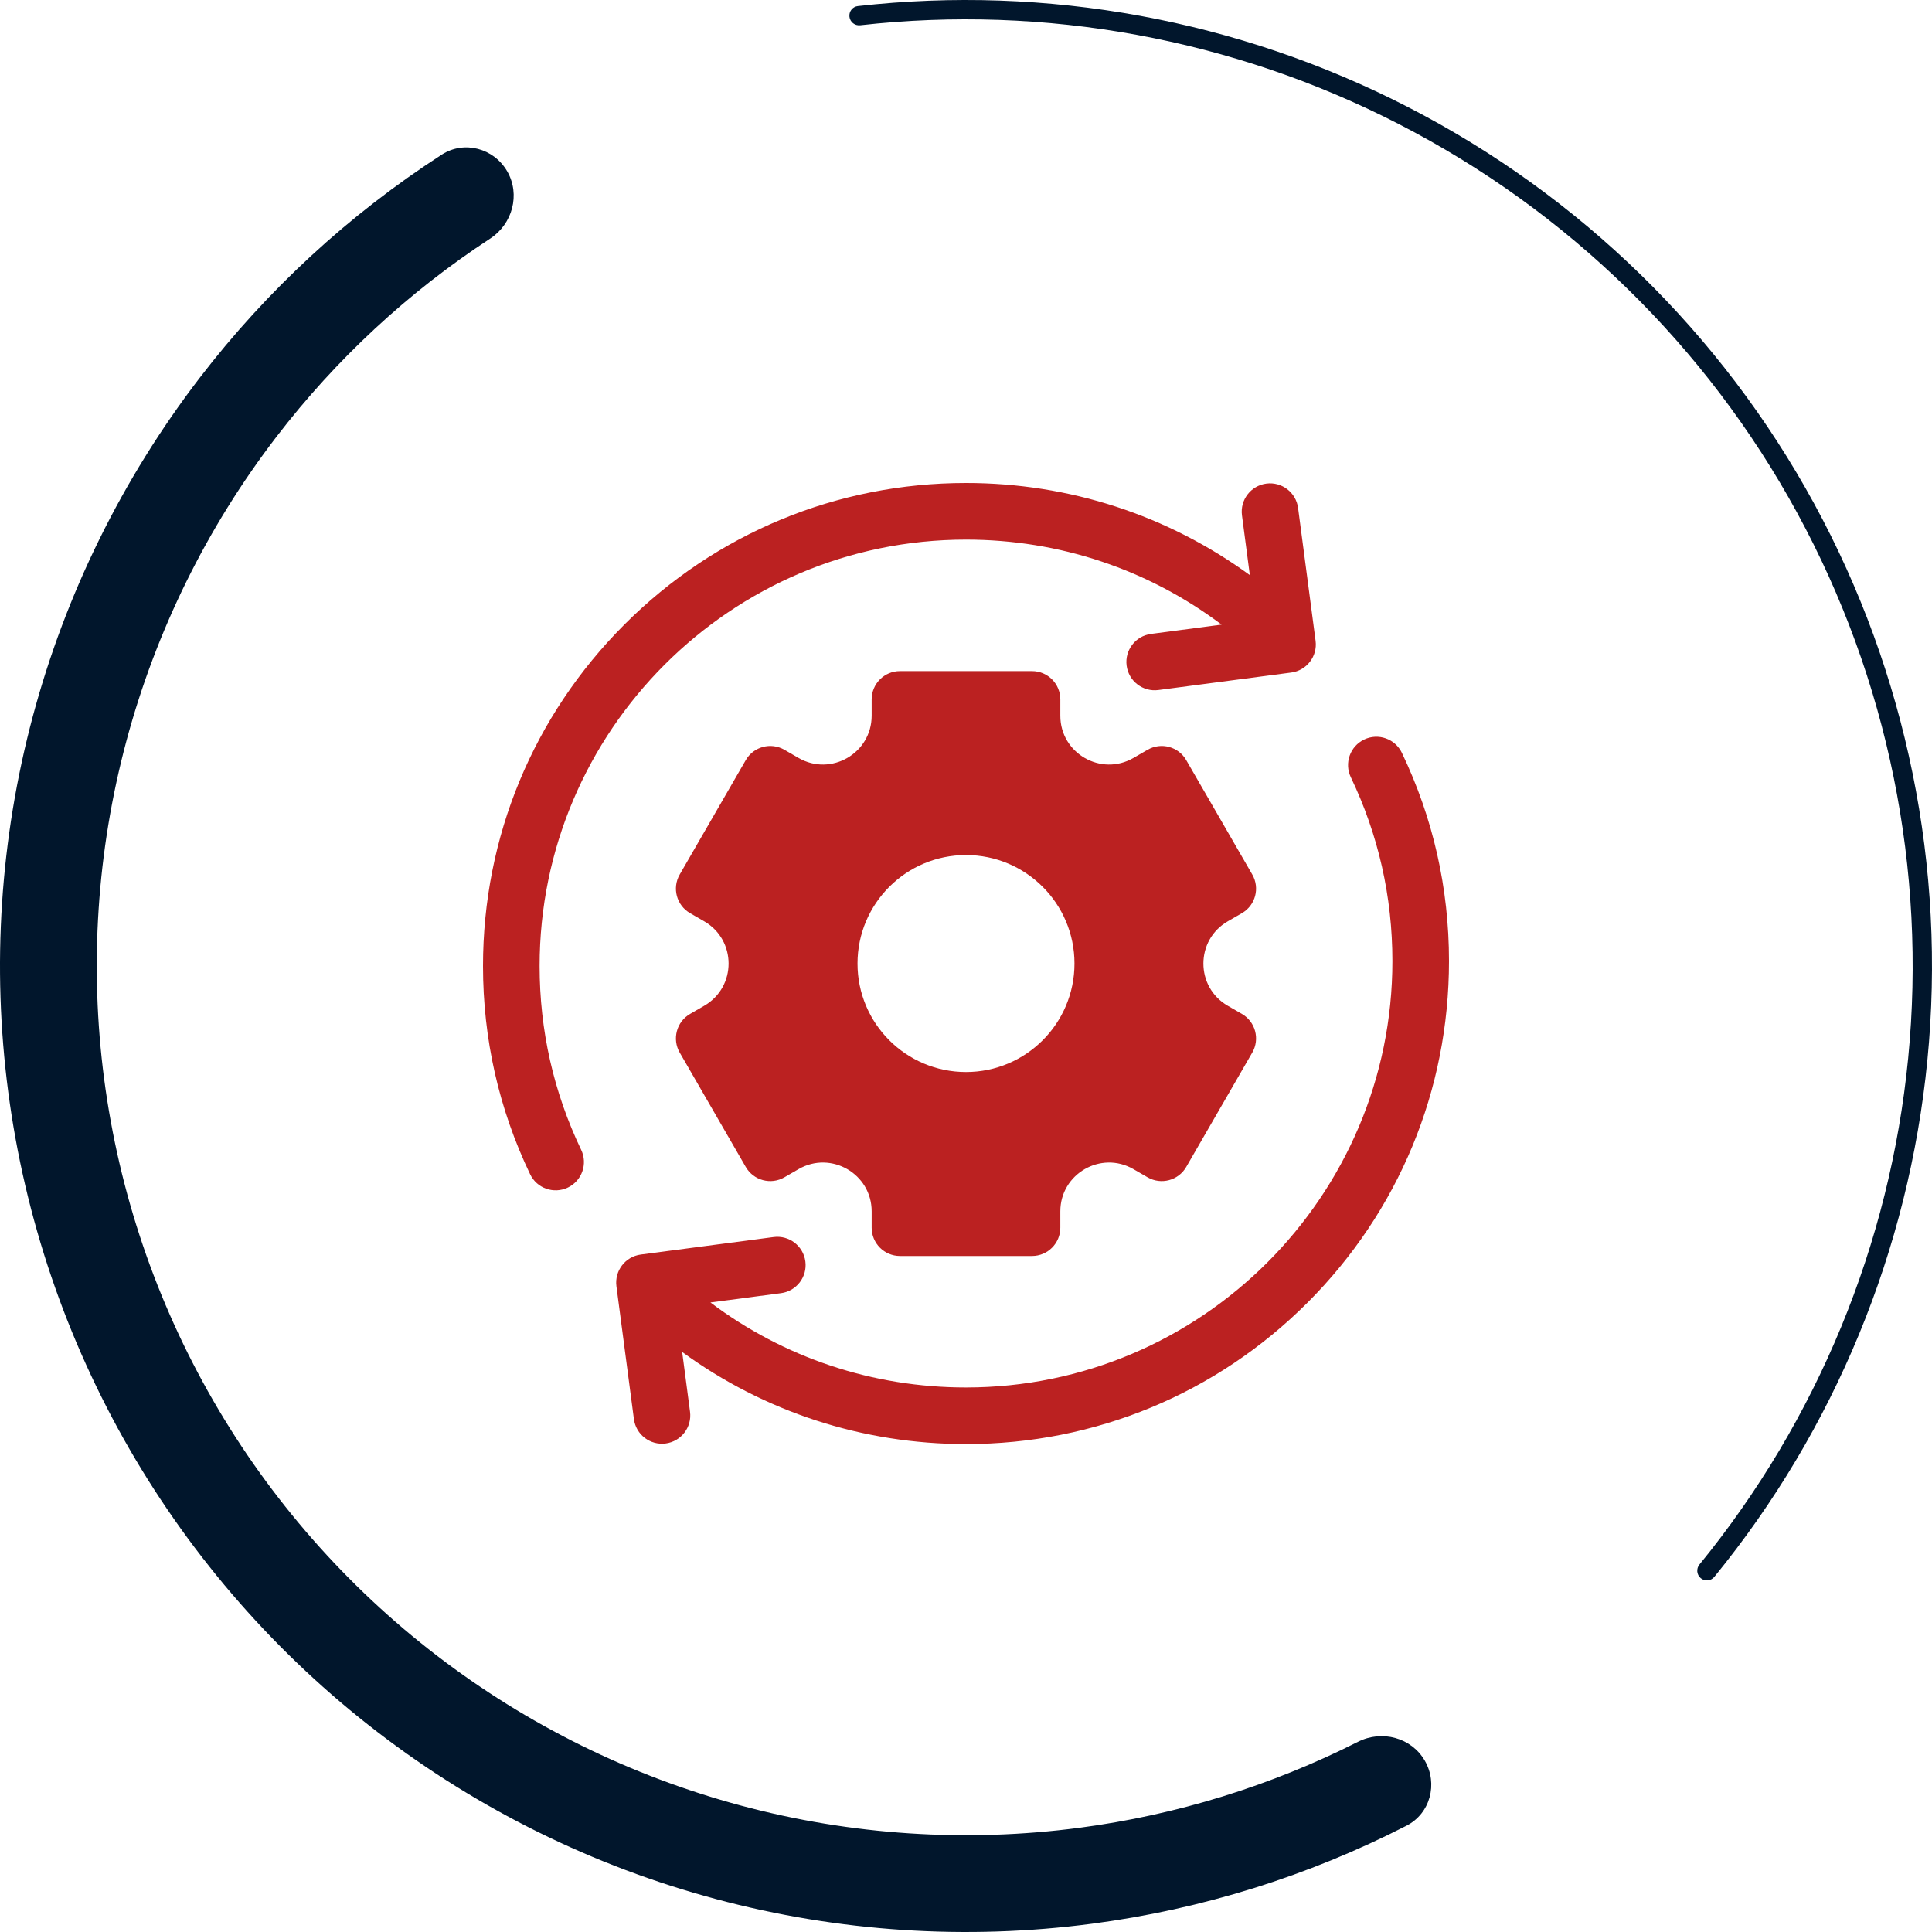
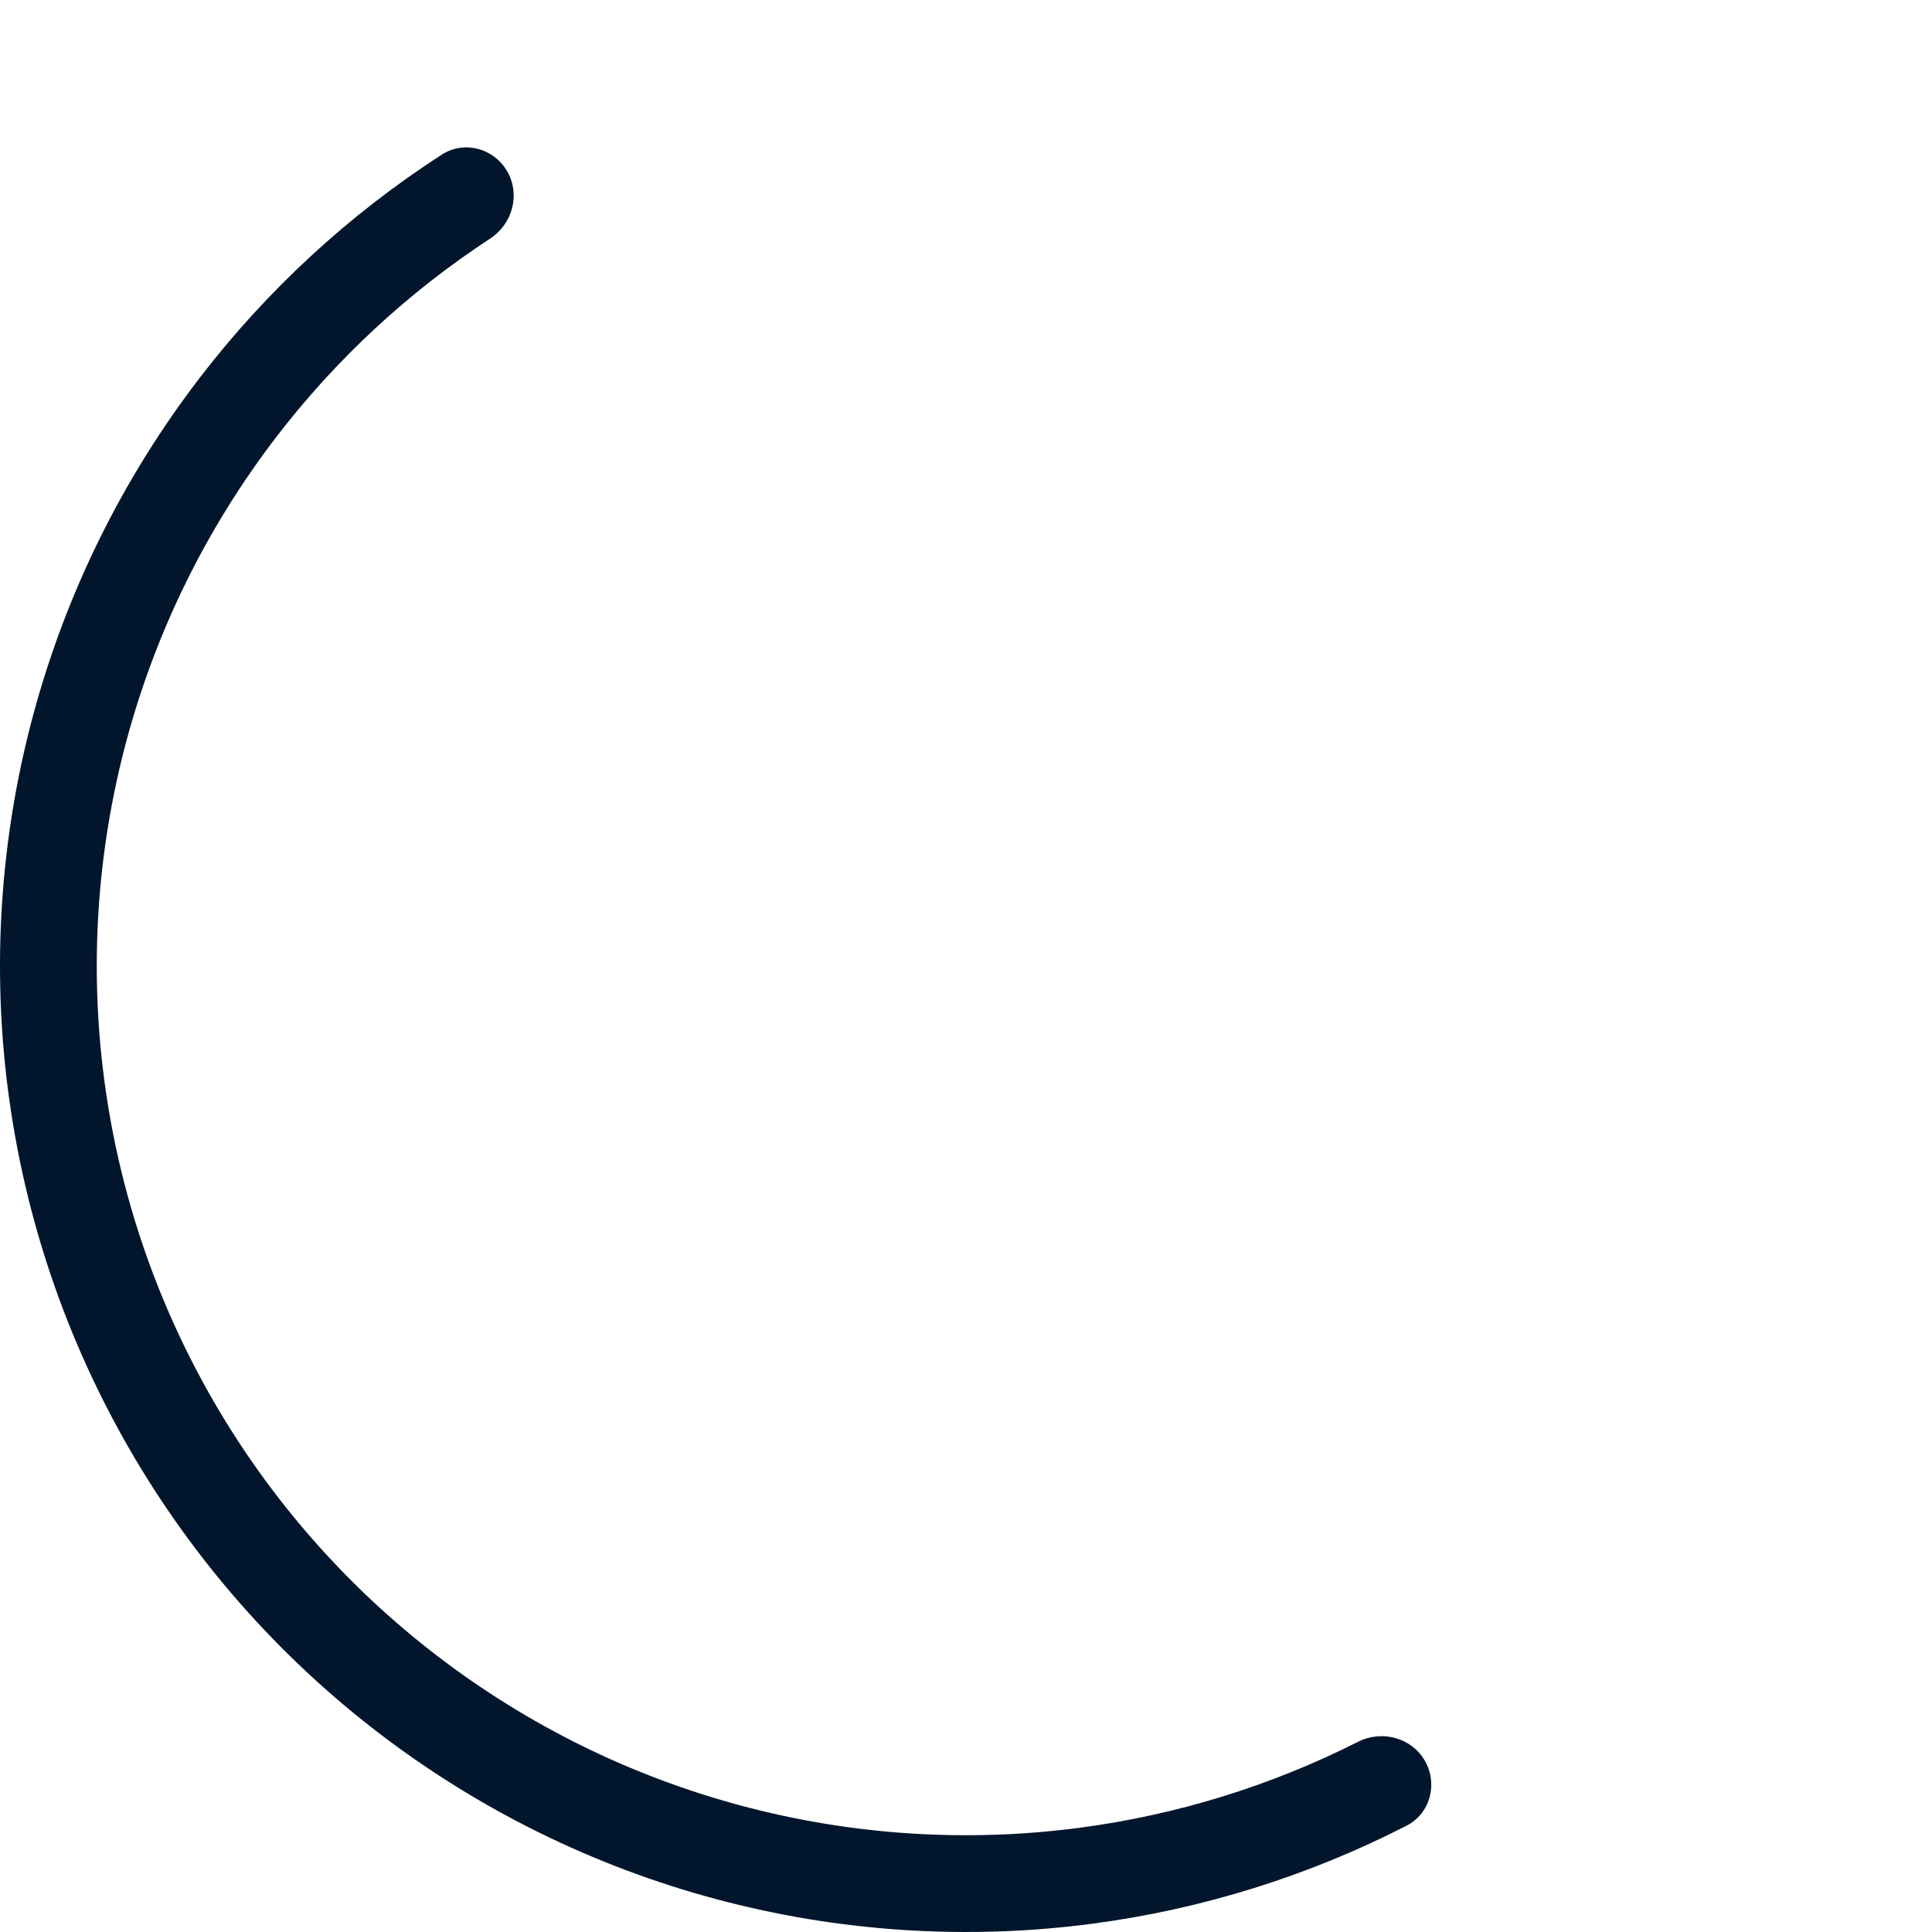
<svg xmlns="http://www.w3.org/2000/svg" width="160" height="160" viewBox="0 0 160 160" fill="none">
  <path d="M117.996 145.812C119.103 147.728 118.451 150.189 116.481 151.198C108.339 155.37 99.532 158.119 90.442 159.316C80.026 160.687 69.442 159.993 59.294 157.274C49.147 154.555 39.634 149.864 31.299 143.468C22.964 137.073 15.971 129.098 10.718 120C5.465 110.902 2.056 100.858 0.684 90.442C-0.687 80.026 0.007 69.442 2.726 59.294C5.445 49.147 10.136 39.634 16.532 31.299C22.113 24.025 28.897 17.773 36.581 12.808C38.44 11.607 40.897 12.272 42.004 14.188V14.188C43.11 16.105 42.446 18.546 40.594 19.758C33.818 24.19 27.831 29.739 22.89 36.178C17.135 43.678 12.914 52.237 10.467 61.369C8.02 70.5 7.396 80.024 8.63 89.396C9.864 98.768 12.932 107.806 17.659 115.993C22.385 124.18 28.678 131.355 36.178 137.11C43.678 142.865 52.237 147.086 61.369 149.533C70.5 151.98 80.024 152.604 89.396 151.37C97.442 150.311 105.242 147.899 112.469 144.247C114.444 143.249 116.89 143.895 117.996 145.812V145.812Z" fill="#01162C" />
-   <path d="M70.348 1.39C70.294 0.952 70.606 0.552 71.045 0.503C86.704 -1.261 102.542 1.638 116.568 8.847C130.831 16.177 142.562 27.625 150.239 41.705C157.915 55.785 161.183 71.847 159.618 87.807C158.079 103.501 151.937 118.385 141.972 130.591C141.692 130.934 141.187 130.98 140.848 130.697V130.697C140.509 130.414 140.463 129.91 140.743 129.567C150.502 117.607 156.518 103.026 158.026 87.65C159.559 72.01 156.357 56.269 148.834 42.471C141.311 28.672 129.814 17.453 115.836 10.27C102.096 3.208 86.581 0.366 71.24 2.091C70.801 2.14 70.402 1.829 70.348 1.39V1.39Z" fill="#01162C" />
  <g clip-path="url(#clip0_893_1365)">
-     <path d="M48.129 95.222C45.846 90.449 44.688 85.328 44.688 80C44.688 60.529 60.529 44.688 80 44.688C87.736 44.688 95.091 47.16 101.166 51.728L95.321 52.498C94.038 52.666 93.135 53.844 93.303 55.127C93.472 56.411 94.65 57.314 95.933 57.145L106.933 55.697C108.216 55.528 109.12 54.351 108.951 53.067L107.502 42.068C107.333 40.784 106.156 39.881 104.873 40.05H104.873C103.589 40.219 102.686 41.396 102.855 42.679L103.506 47.628C96.717 42.676 88.565 40 80 40C69.316 40 59.271 44.161 51.716 51.716C44.161 59.271 40 69.316 40 80C40 86.034 41.312 91.836 43.901 97.245C44.46 98.413 45.859 98.906 47.027 98.348C48.194 97.789 48.688 96.389 48.129 95.222Z" fill="#BB2121" />
-     <path d="M101.678 76.301L102.85 75.625C103.971 74.978 104.355 73.544 103.708 72.423L98.239 62.951C97.592 61.83 96.159 61.446 95.038 62.093L93.866 62.77C91.175 64.323 87.812 62.381 87.812 59.275V57.922C87.812 56.627 86.763 55.578 85.468 55.578H74.531C73.236 55.578 72.187 56.627 72.187 57.922V59.275C72.187 62.381 68.824 64.323 66.133 62.77L64.961 62.093C63.84 61.446 62.407 61.83 61.76 62.951L56.291 72.423C55.644 73.544 56.028 74.978 57.149 75.625L58.321 76.301C61.011 77.855 61.011 81.738 58.321 83.292L57.149 83.968C56.028 84.615 55.644 86.049 56.291 87.17L61.76 96.642C62.407 97.763 63.84 98.147 64.961 97.5L66.133 96.823C68.824 95.27 72.187 97.212 72.187 100.318V101.672C72.187 102.966 73.236 104.015 74.531 104.015H85.468C86.763 104.015 87.812 102.966 87.812 101.672V100.319C87.812 97.212 91.175 95.27 93.866 96.823L95.038 97.5C96.159 98.147 97.592 97.763 98.239 96.642L103.708 87.17C104.355 86.049 103.971 84.615 102.85 83.968L101.678 83.292C98.988 81.738 98.988 77.855 101.678 76.301ZM79.999 88.781C75.038 88.781 71.015 84.758 71.015 79.796C71.015 74.835 75.038 70.812 79.999 70.812C84.961 70.812 88.984 74.835 88.984 79.796C88.984 84.758 84.961 88.781 79.999 88.781Z" fill="#BB2121" />
-     <path d="M116.099 62.348C115.54 61.18 114.141 60.687 112.973 61.245C111.806 61.804 111.312 63.203 111.871 64.371C114.155 69.144 115.313 74.265 115.313 79.593C115.313 99.064 99.472 114.905 80 114.905C72.264 114.905 64.909 112.433 58.834 107.865L64.679 107.095C65.962 106.926 66.866 105.749 66.697 104.466C66.528 103.182 65.35 102.279 64.067 102.448L53.067 103.896C51.784 104.065 50.881 105.242 51.05 106.526L52.498 117.525C52.667 118.809 53.844 119.712 55.127 119.543C56.411 119.374 57.314 118.197 57.145 116.914L56.494 111.965C63.283 116.917 71.436 119.593 80 119.593C90.685 119.593 100.729 115.432 108.285 107.877C115.839 100.322 120 90.277 120 79.593C120 73.559 118.688 67.757 116.099 62.348Z" fill="#BB2121" />
-   </g>
+     </g>
  <defs>
    <clipPath id="clip0_893_1365">
-       <rect width="80" height="80" fill="white" transform="translate(40 40)" />
-     </clipPath>
+       </clipPath>
  </defs>
</svg>